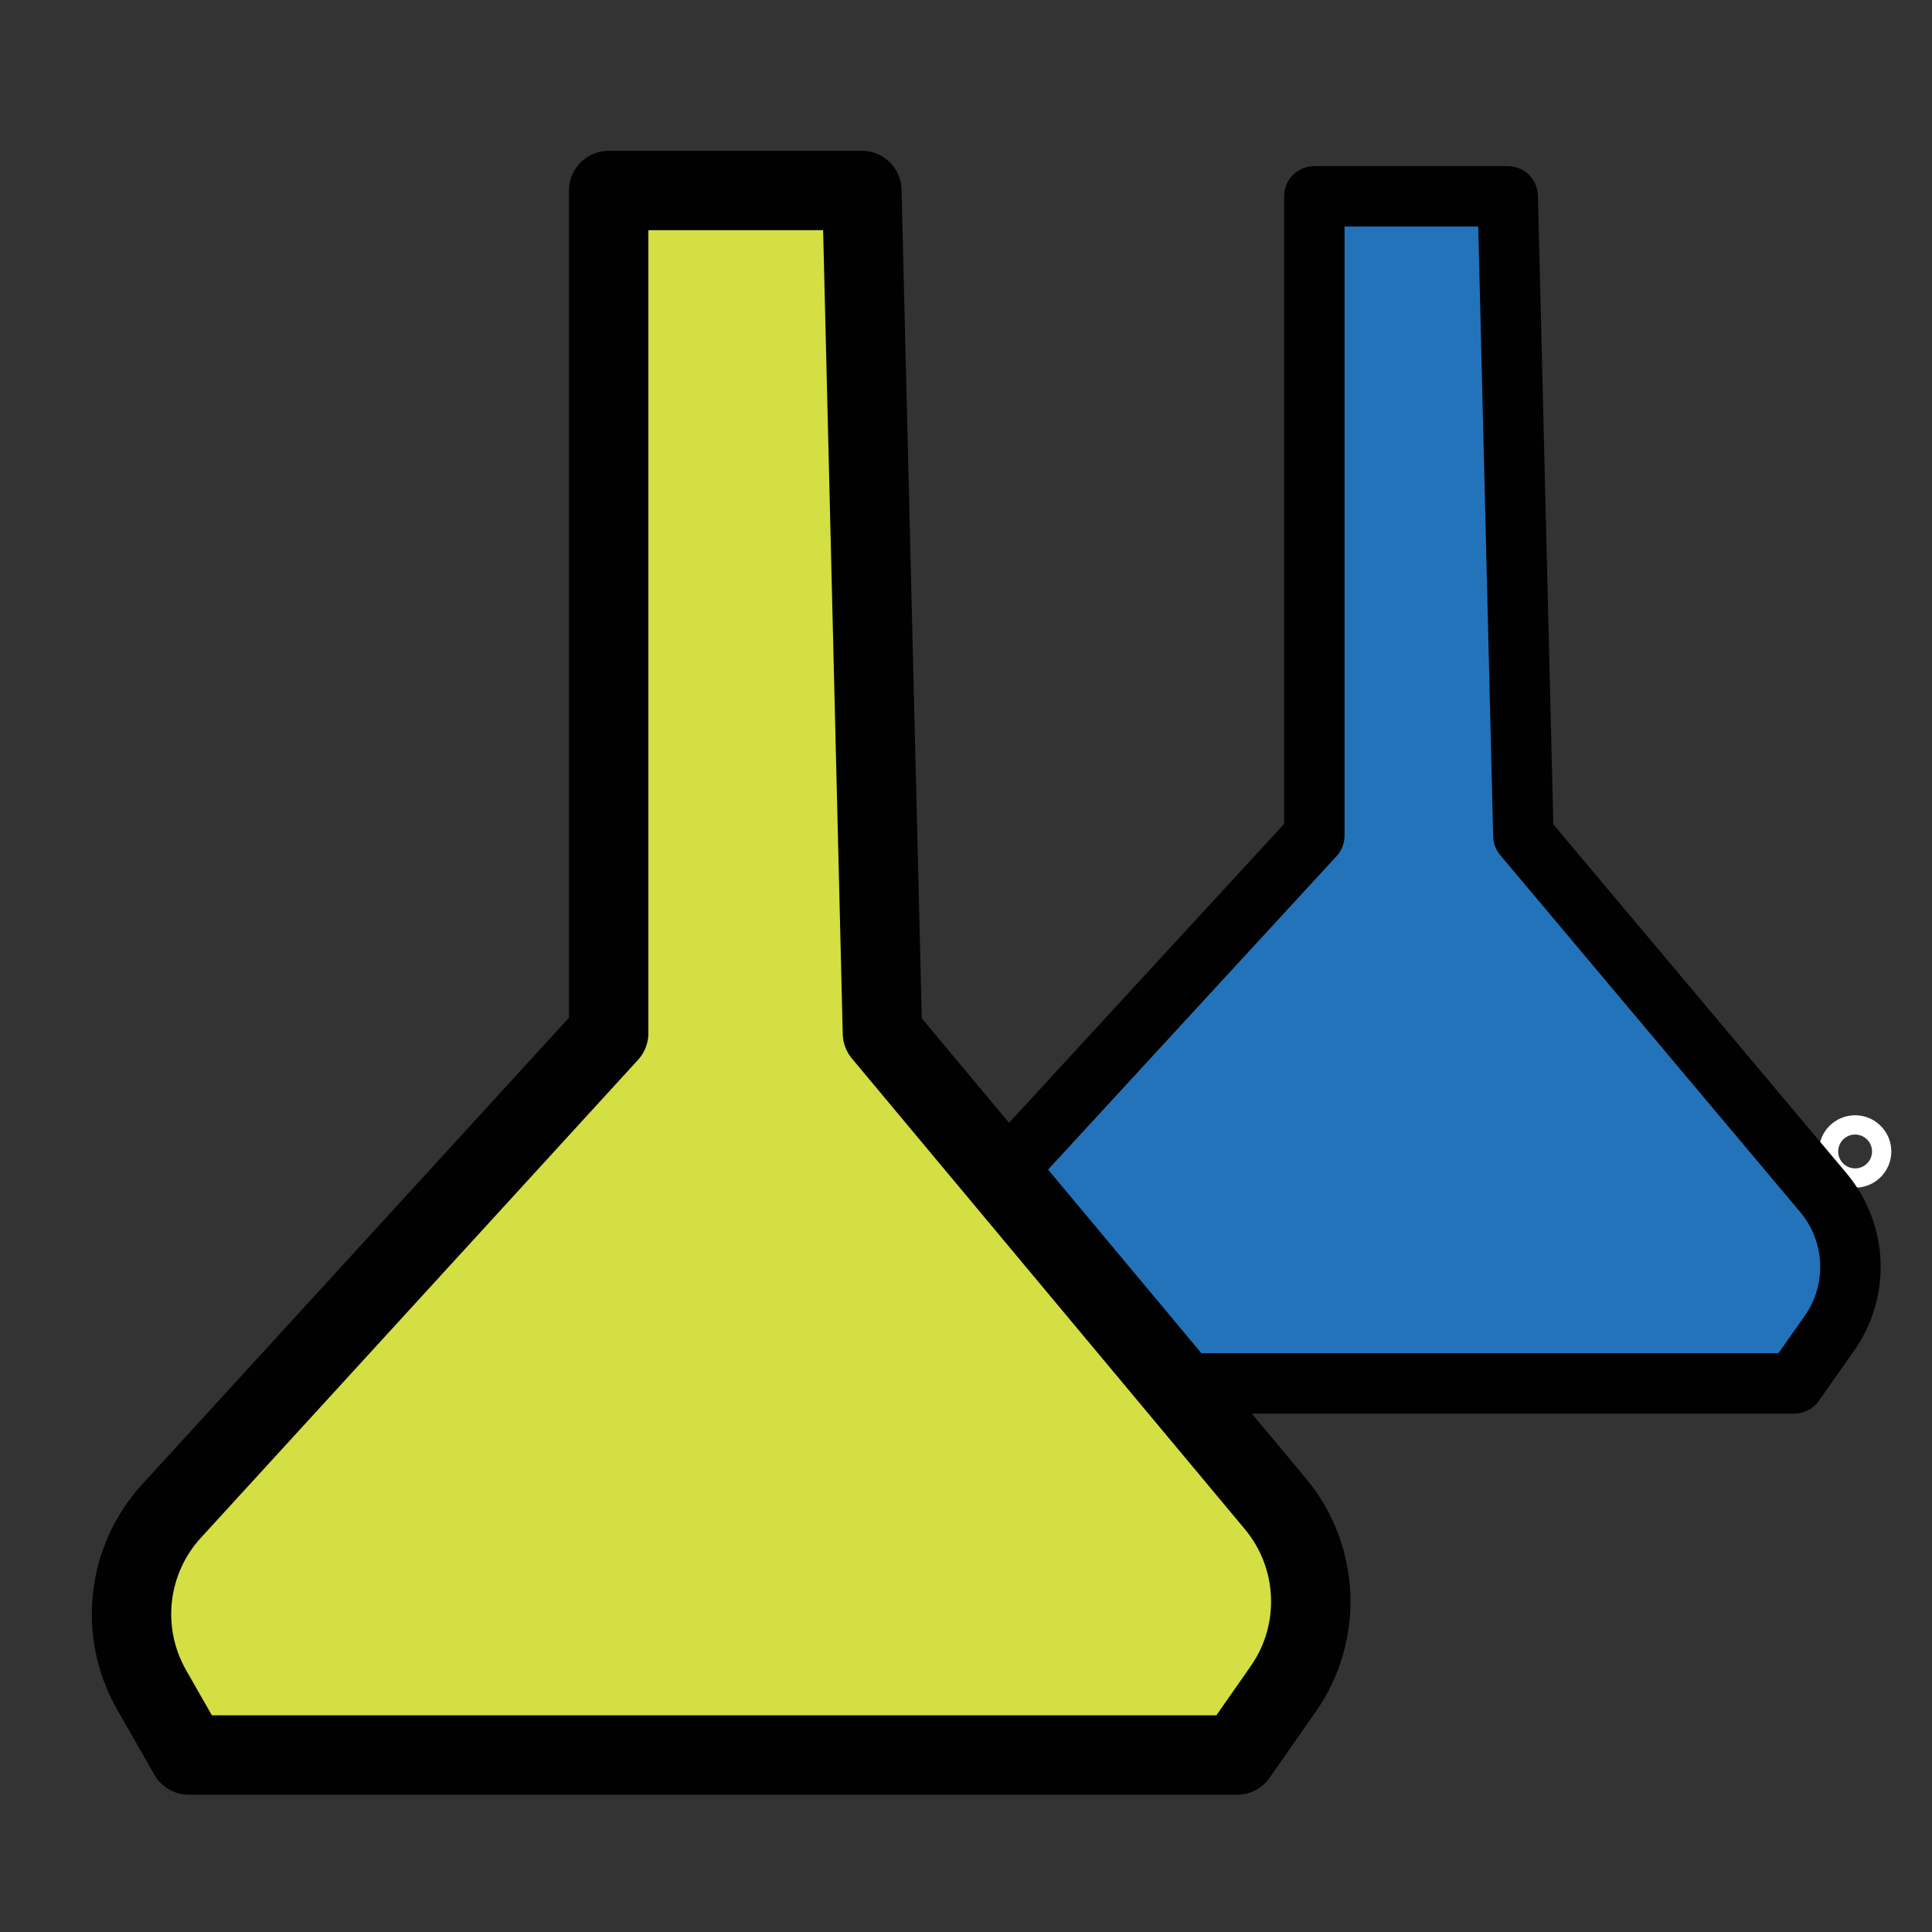
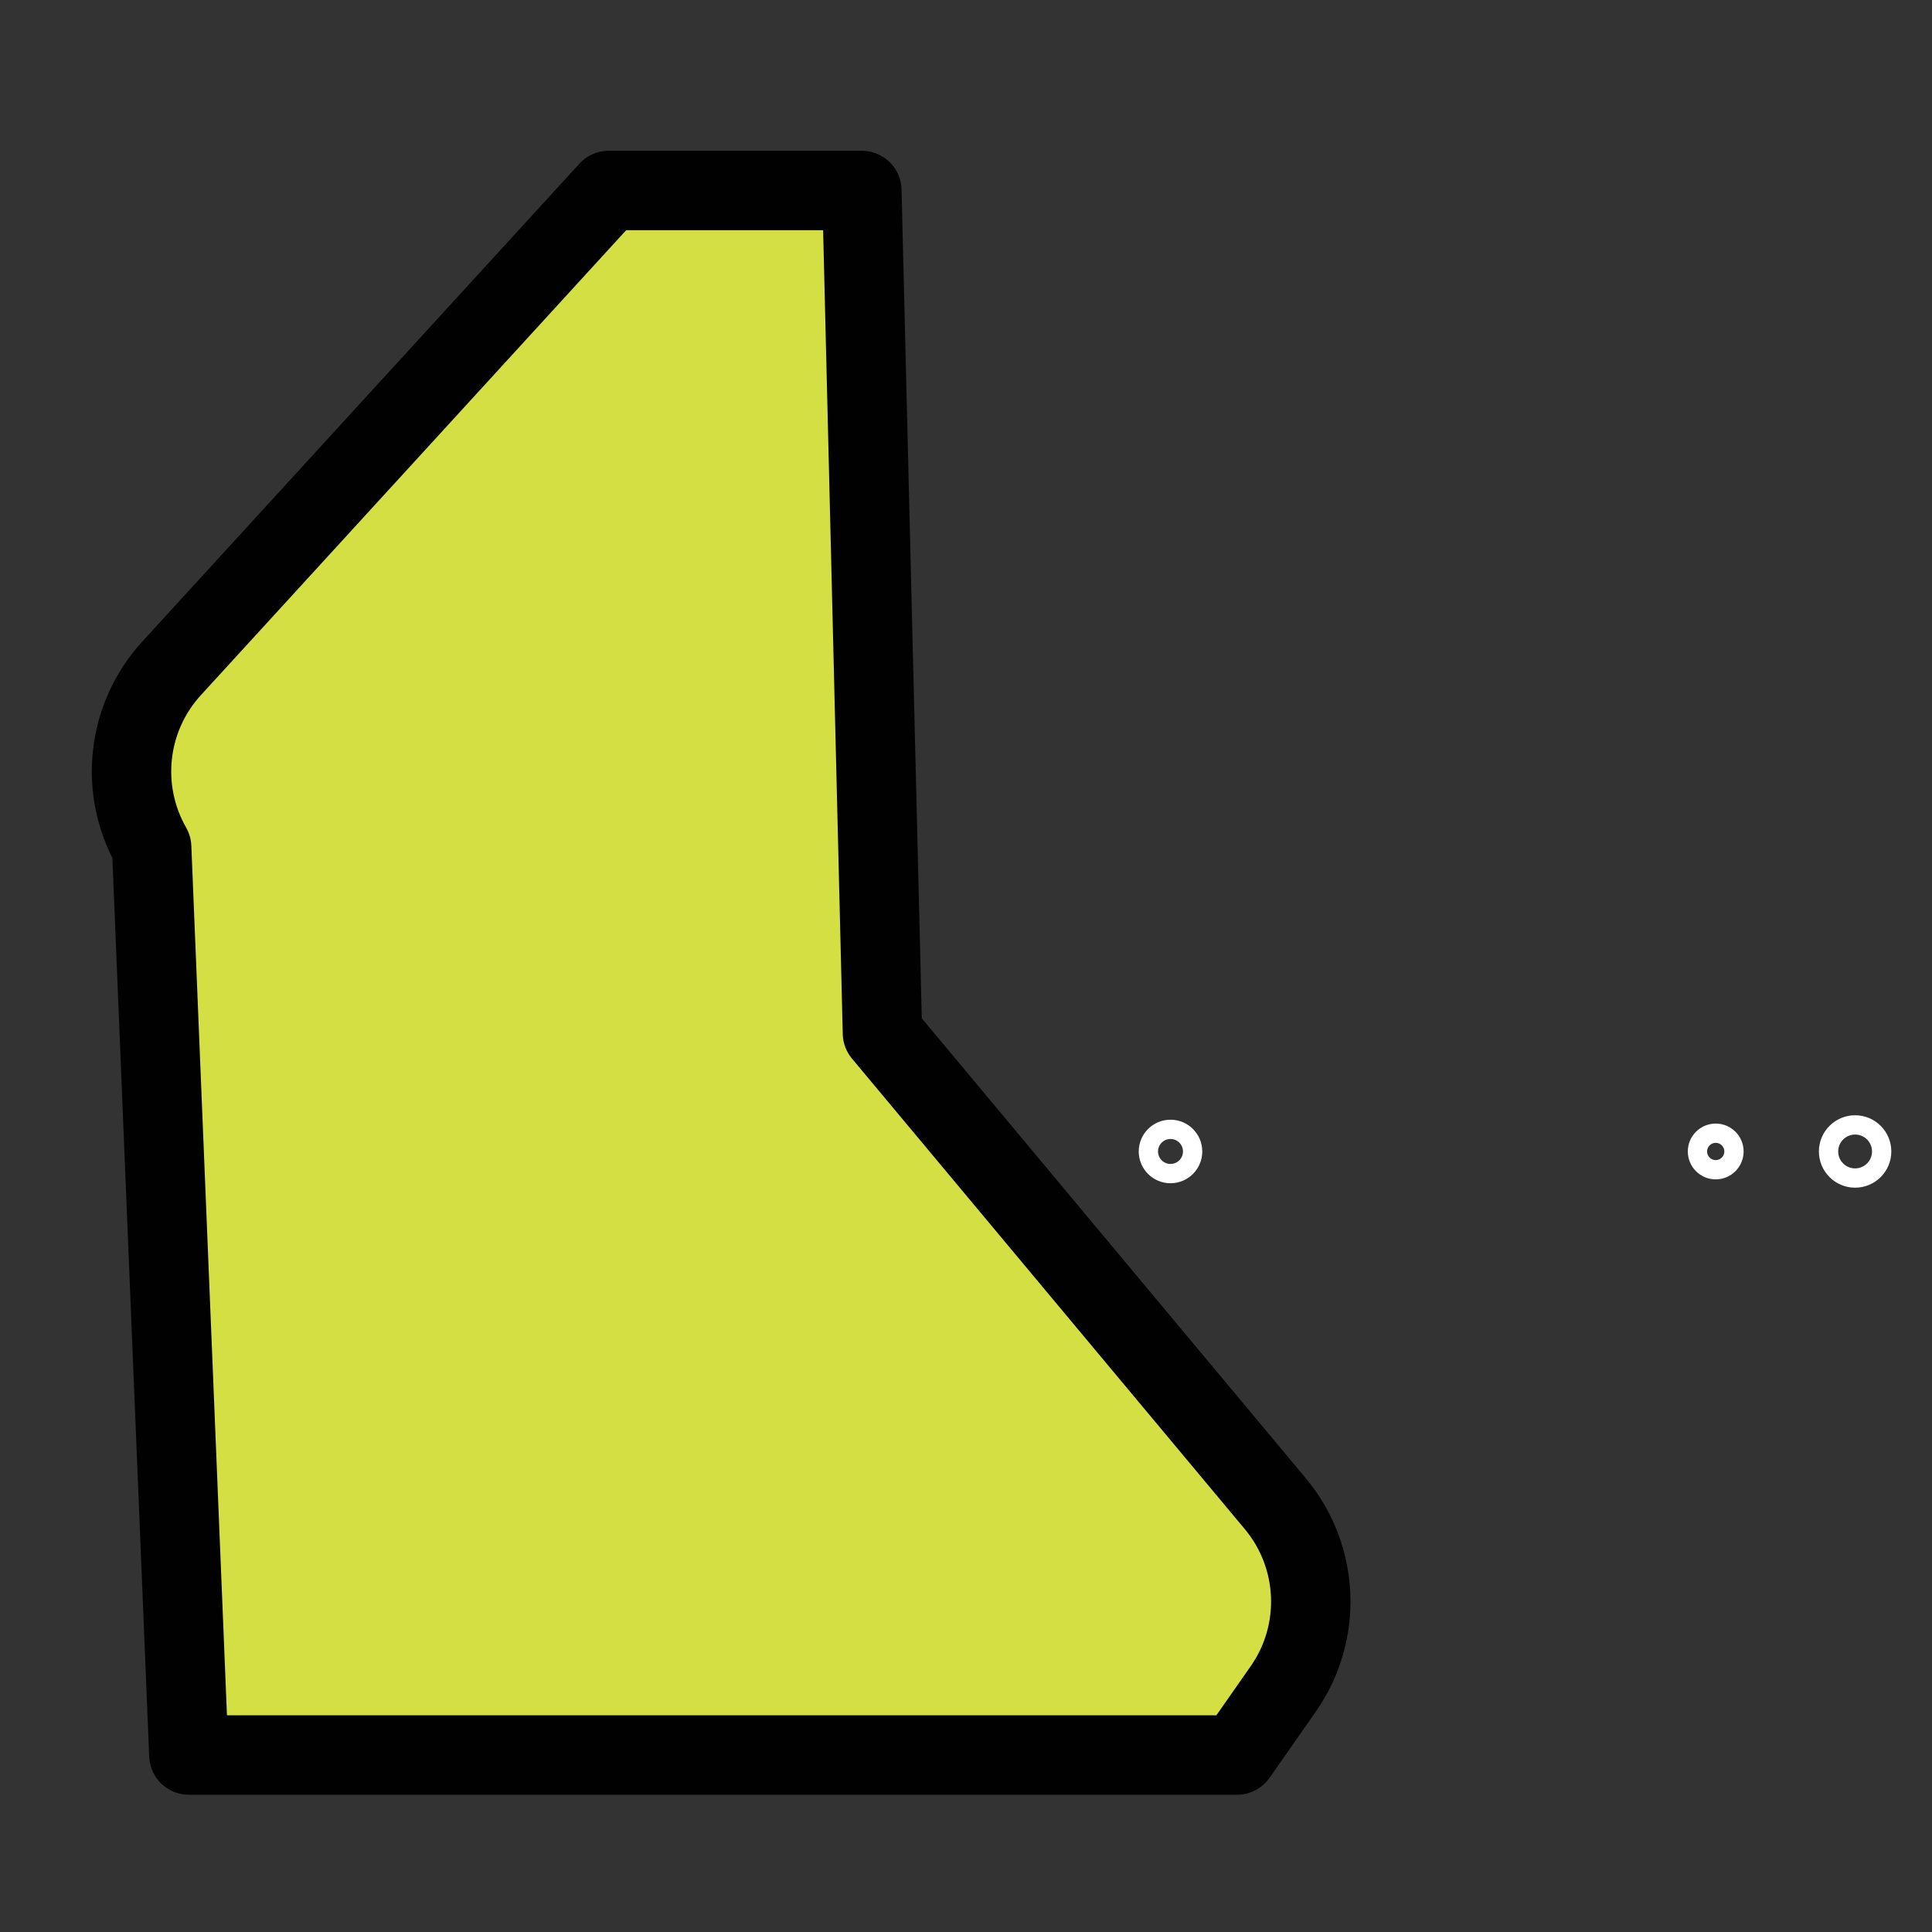
<svg xmlns="http://www.w3.org/2000/svg" version="1.1" id="Layer_1" x="0px" y="0px" viewBox="0 0 200 200" style="enable-background:new 0 0 200 200;" xml:space="preserve">
  <rect x="0" y="0" width="200" height="200" fill="#333333" stroke="none" />
  <style type="text/css">
	.st0{fill:none;stroke:#FFFFFF;stroke-width:1.997;stroke-linecap:round;stroke-miterlimit:10;}
	.st1{fill:#2373BB;stroke:#010101;stroke-width:6.256;stroke-linecap:round;stroke-linejoin:round;stroke-miterlimit:10;}
	.st2{fill:#D3DF43;stroke:#010101;stroke-width:8.219;stroke-linecap:round;stroke-linejoin:round;stroke-miterlimit:10;}
</style>
-   <circle class="st0" cx="133.94" cy="119.2" r="2.75" />
-   <circle class="st0" cx="156.31" cy="119.2" r="2.29" />
  <circle class="st0" cx="83.61" cy="119.2" r="2.29" />
-   <circle class="st0" cx="100.33" cy="119.2" r="2.34" />
  <circle class="st0" cx="177.61" cy="119.2" r="1.89" />
  <circle class="st0" cx="121.17" cy="119.2" r="2.29" />
  <circle class="st0" cx="192.04" cy="119.2" r="2.75" />
  <circle class="st0" cx="54.54" cy="119.2" r="2.29" />
  <g>
-     <path class="st1" d="M102.87,143.21h82.86l3.65-5.19c3.12-4.44,2.86-10.4-0.63-14.56L157.7,86.51l-1.62-66.19h-20.02v66.19   l-34.55,37.54c-3.54,3.85-4.18,9.53-1.57,14.05L102.87,143.21z" />
-     <path class="st2" d="M19.55,181.68h108.51l4.78-6.84c4.09-5.85,3.75-13.71-0.83-19.19l-40.66-48.7l-2.13-87.23H63.01v87.23   l-45.25,49.47c-4.64,5.07-5.47,12.55-2.06,18.52L19.55,181.68z" />
+     <path class="st2" d="M19.55,181.68h108.51l4.78-6.84c4.09-5.85,3.75-13.71-0.83-19.19l-40.66-48.7l-2.13-87.23H63.01l-45.25,49.47c-4.64,5.07-5.47,12.55-2.06,18.52L19.55,181.68z" />
  </g>
</svg>